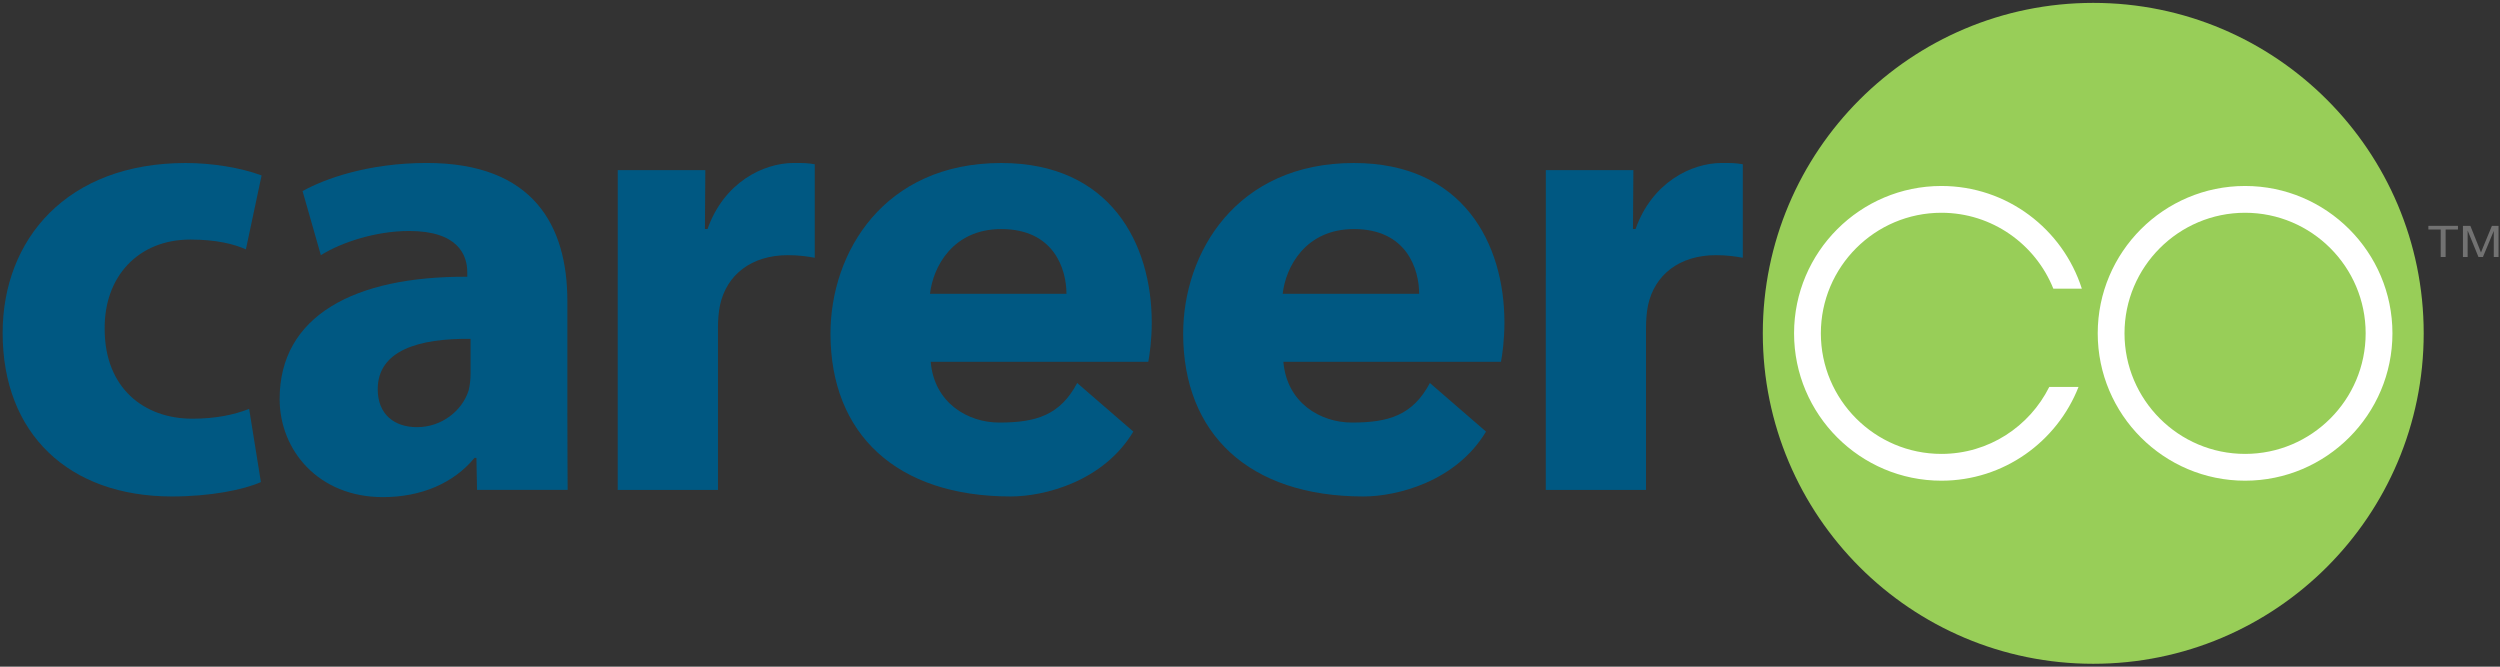
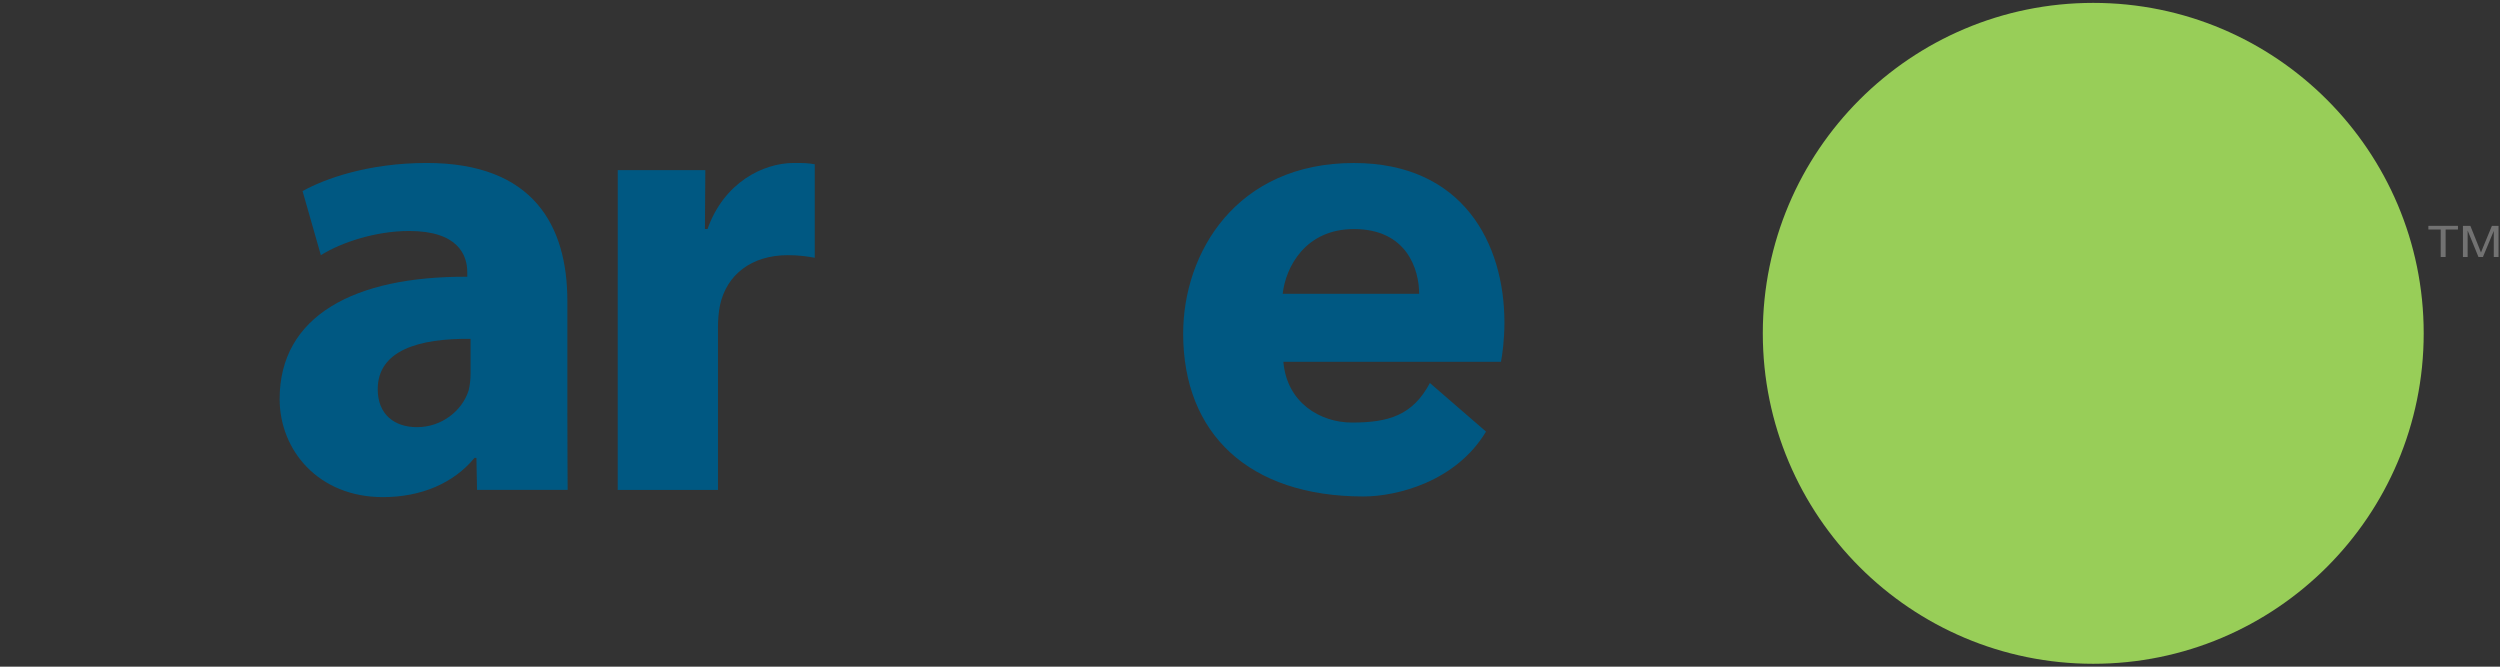
<svg xmlns="http://www.w3.org/2000/svg" width="615px" height="164px" viewBox="0 0 615 164" version="1.1">
  <rect x="0" y="0" width="615" height="164" fill="#333333" stroke="none" />
  <title>CareerCo</title>
  <desc>Created with Sketch.</desc>
  <g id="Page-1" stroke="none" stroke-width="1" fill="none" fill-rule="evenodd">
    <g id="CareerCo" fill-rule="nonzero">
      <g id="Group" transform="translate(0, 40)" fill="#005882">
-         <path d="M64.18,78.59 C59.84,80.52 51.63,82.13 42.31,82.13 C16.9,82.13 0.65,66.69 0.65,41.92 C0.65,18.92 16.41,0.1 45.69,0.1 C52.12,0.1 59.2,1.23 64.35,3.16 L60.49,21.34 C57.59,20.05 53.25,18.93 46.82,18.93 C33.95,18.93 25.59,28.1 25.75,40.96 C25.75,55.44 35.4,63 47.3,63 C53.09,63 57.59,62.03 61.29,60.59 L64.18,78.59 Z" id="Path" />
        <path d="M117.35,80.52 L117.2,72.64 L116.72,72.64 C111.57,78.91 103.53,82.29 94.2,82.29 C78.28,82.29 68.79,70.71 68.79,58.16 C68.79,37.73 87.13,27.92 114.95,28.08 L114.95,26.95 C114.95,22.77 112.7,16.82 100.64,16.82 C92.6,16.82 84.07,19.55 78.93,22.77 L74.43,7.01 C79.9,3.95 90.68,0.09 104.99,0.09 C131.21,0.09 139.57,15.53 139.57,34.03 L139.57,61.37 C139.57,68.93 139.64,80.51 139.64,80.51 L117.35,80.51 L117.35,80.52 Z M115.76,43.36 C102.89,43.2 92.92,46.26 92.92,55.75 C92.92,62.02 97.1,65.08 102.57,65.08 C108.68,65.08 113.67,61.06 115.28,56.07 C115.6,54.78 115.76,53.34 115.76,51.89 L115.76,43.36 Z" id="Shape" />
        <path d="M315.71,48.99 C316.56,59.12 324.84,63.95 332.57,63.95 C341.64,63.95 347.54,62.15 351.75,54.22 L365.56,66.17 C358.19,78.47 343.65,82.13 335.42,82.13 C307.21,82.13 291.06,66.69 291.06,42.08 C291.06,22.14 304.15,0.1 333.04,0.1 C359.89,0.1 370.09,19.88 370.09,39.35 C370.09,43.53 369.58,47.23 369.24,49 L315.71,49 L315.71,48.99 Z M349.11,32.27 C349.11,26.32 346.13,16.35 333.07,16.35 C321.13,16.35 316.28,25.68 315.54,32.27 L349.11,32.27 Z" id="Shape" />
-         <path d="M228.95,48.99 C229.8,59.12 238.08,63.95 245.81,63.95 C254.88,63.95 260.78,62.15 264.99,54.22 L278.8,66.17 C271.43,78.47 256.89,82.13 248.66,82.13 C220.45,82.13 204.3,66.69 204.3,42.08 C204.3,22.14 217.39,0.1 246.28,0.1 C273.13,0.1 283.33,19.88 283.33,39.35 C283.33,43.53 282.82,47.23 282.48,49 L228.95,49 L228.95,48.99 Z M262.35,32.27 C262.35,26.32 259.37,16.35 246.31,16.35 C234.37,16.35 229.52,25.68 228.78,32.27 L262.35,32.27 Z" id="Shape" />
-         <path d="M380.27,27.76 L380.27,1.86 L401.81,1.86 L401.71,16.34 L402.35,16.34 C406.37,4.92 416.02,0.09 423.58,0.09 C425.83,0.09 426.96,0.09 428.73,0.41 L428.73,23.41 C426.96,23.09 424.87,22.77 422.13,22.77 C413.12,22.77 407.01,27.6 405.4,35.16 C405.08,36.77 404.92,38.7 404.92,40.63 L404.92,80.52 L380.26,80.52 L380.26,27.76 L380.27,27.76 Z" id="Path" />
        <path d="M151.97,27.76 L151.97,1.86 L173.51,1.86 L173.41,16.34 L174.05,16.34 C178.07,4.92 187.72,0.09 195.28,0.09 C197.53,0.09 198.66,0.09 200.43,0.41 L200.43,23.41 C198.66,23.09 196.57,22.77 193.83,22.77 C184.82,22.77 178.71,27.6 177.1,35.16 C176.78,36.77 176.62,38.7 176.62,40.63 L176.62,80.52 L151.96,80.52 L151.96,27.76 L151.97,27.76 Z" id="Path" />
      </g>
      <circle id="Oval" fill="#98CE58" cx="514.94" cy="82" r="81.29" />
-       <path d="M552.29,118.25 C532.3,118.25 516.04,101.99 516.04,82 C516.04,62.01 532.3,45.75 552.29,45.75 C572.28,45.75 588.54,62.01 588.54,82 C588.54,101.99 572.27,118.25 552.29,118.25 Z M552.29,52.34 C535.94,52.34 522.63,65.65 522.63,82 C522.63,98.35 535.93,111.66 552.29,111.66 C568.65,111.66 581.95,98.35 581.95,82 C581.95,65.65 568.64,52.34 552.29,52.34 Z" id="Shape" fill="#FFFFFF" />
-       <path d="M504.12,95.18 C499.26,104.93 489.21,111.66 477.59,111.66 C461.24,111.66 447.93,98.35 447.93,82 C447.93,65.65 461.23,52.34 477.59,52.34 C490.06,52.34 500.74,60.09 505.12,71.01 L512.13,71.01 C507.46,56.38 493.75,45.75 477.59,45.75 C457.6,45.75 441.34,62.01 441.34,82 C441.34,101.99 457.6,118.25 477.59,118.25 C492.92,118.25 506.03,108.66 511.32,95.18 L504.12,95.18 Z" id="Path" fill="#FFFFFF" />
      <g id="Group" transform="translate(597, 55)" fill="#727272">
        <polygon id="Path" points="3.41 8.22 3.41 1.46 0.38 1.46 0.38 0.56 7.66 0.56 7.66 1.46 4.62 1.46 4.62 8.22" />
        <path d="M8.88,8.22 L8.88,0.56 L10.71,0.56 L12.88,5.99 C13.08,6.5 13.23,6.87 13.32,7.12 C13.42,6.84 13.59,6.43 13.81,5.89 L16.01,0.56 L17.64,0.56 L17.64,8.22 L16.47,8.22 L16.47,1.81 L13.8,8.22 L12.7,8.22 L10.04,1.7 L10.04,8.22 L8.88,8.22 Z" id="Path" />
      </g>
    </g>
  </g>
</svg>